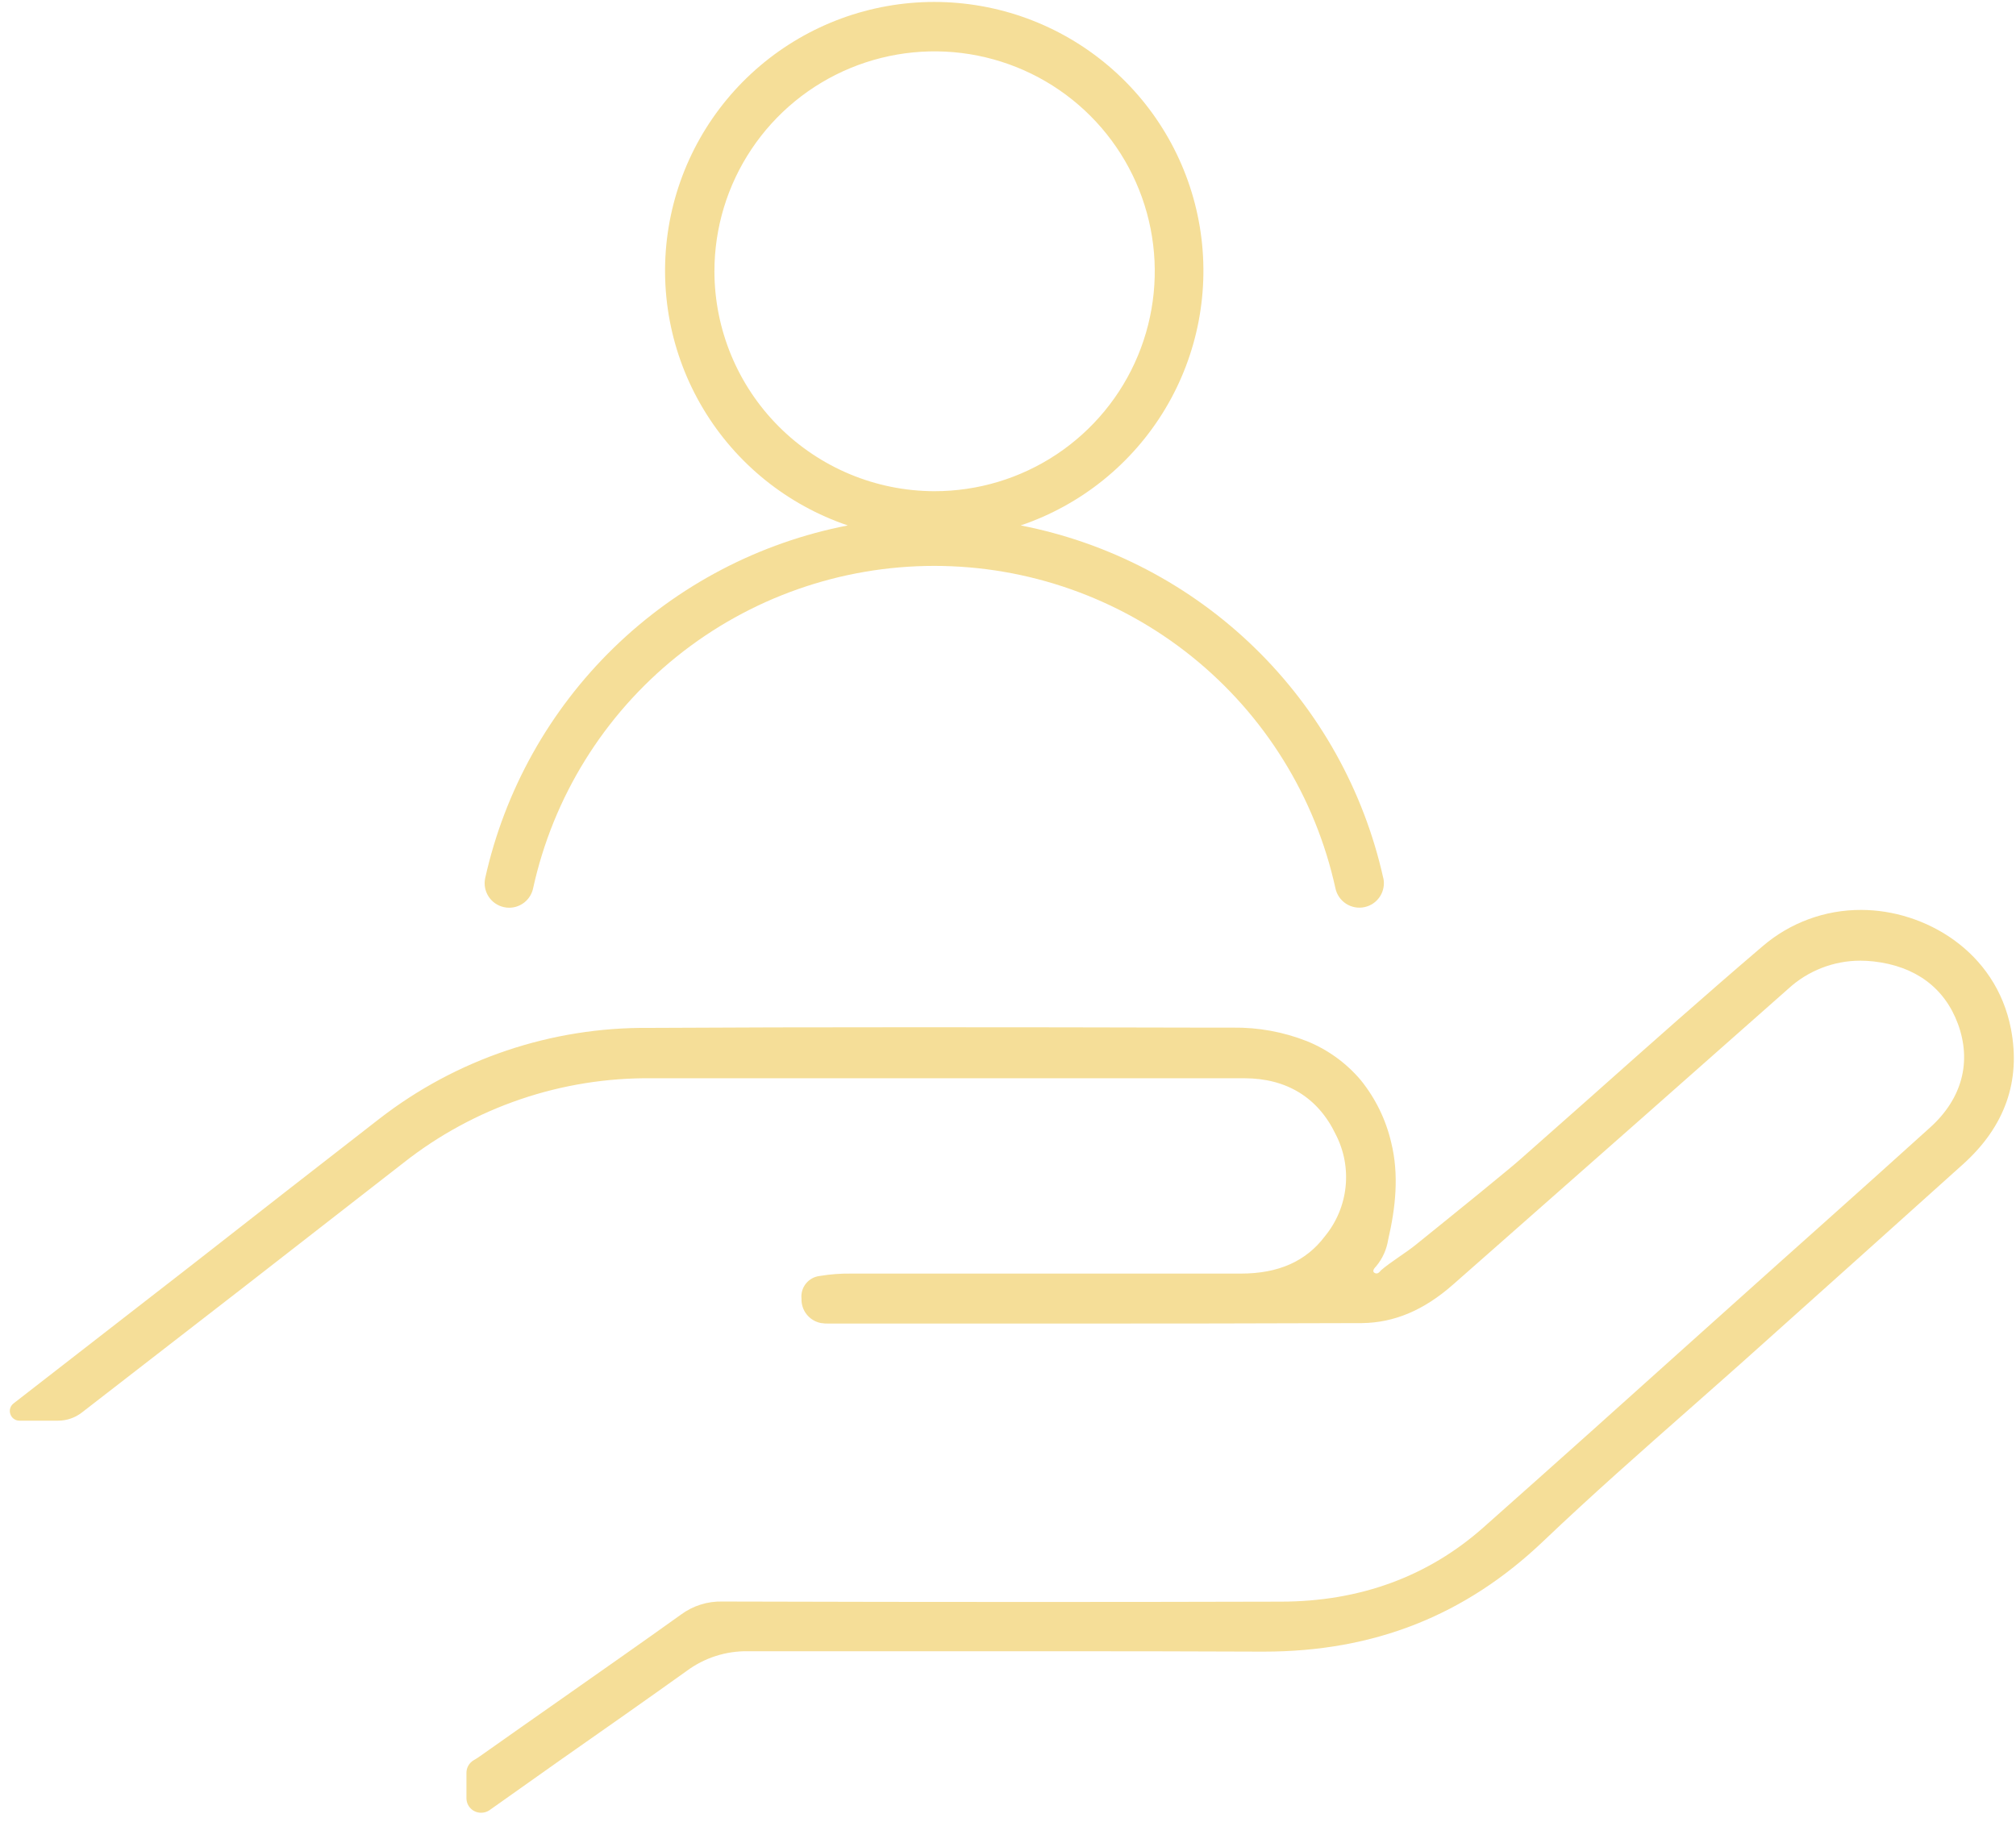
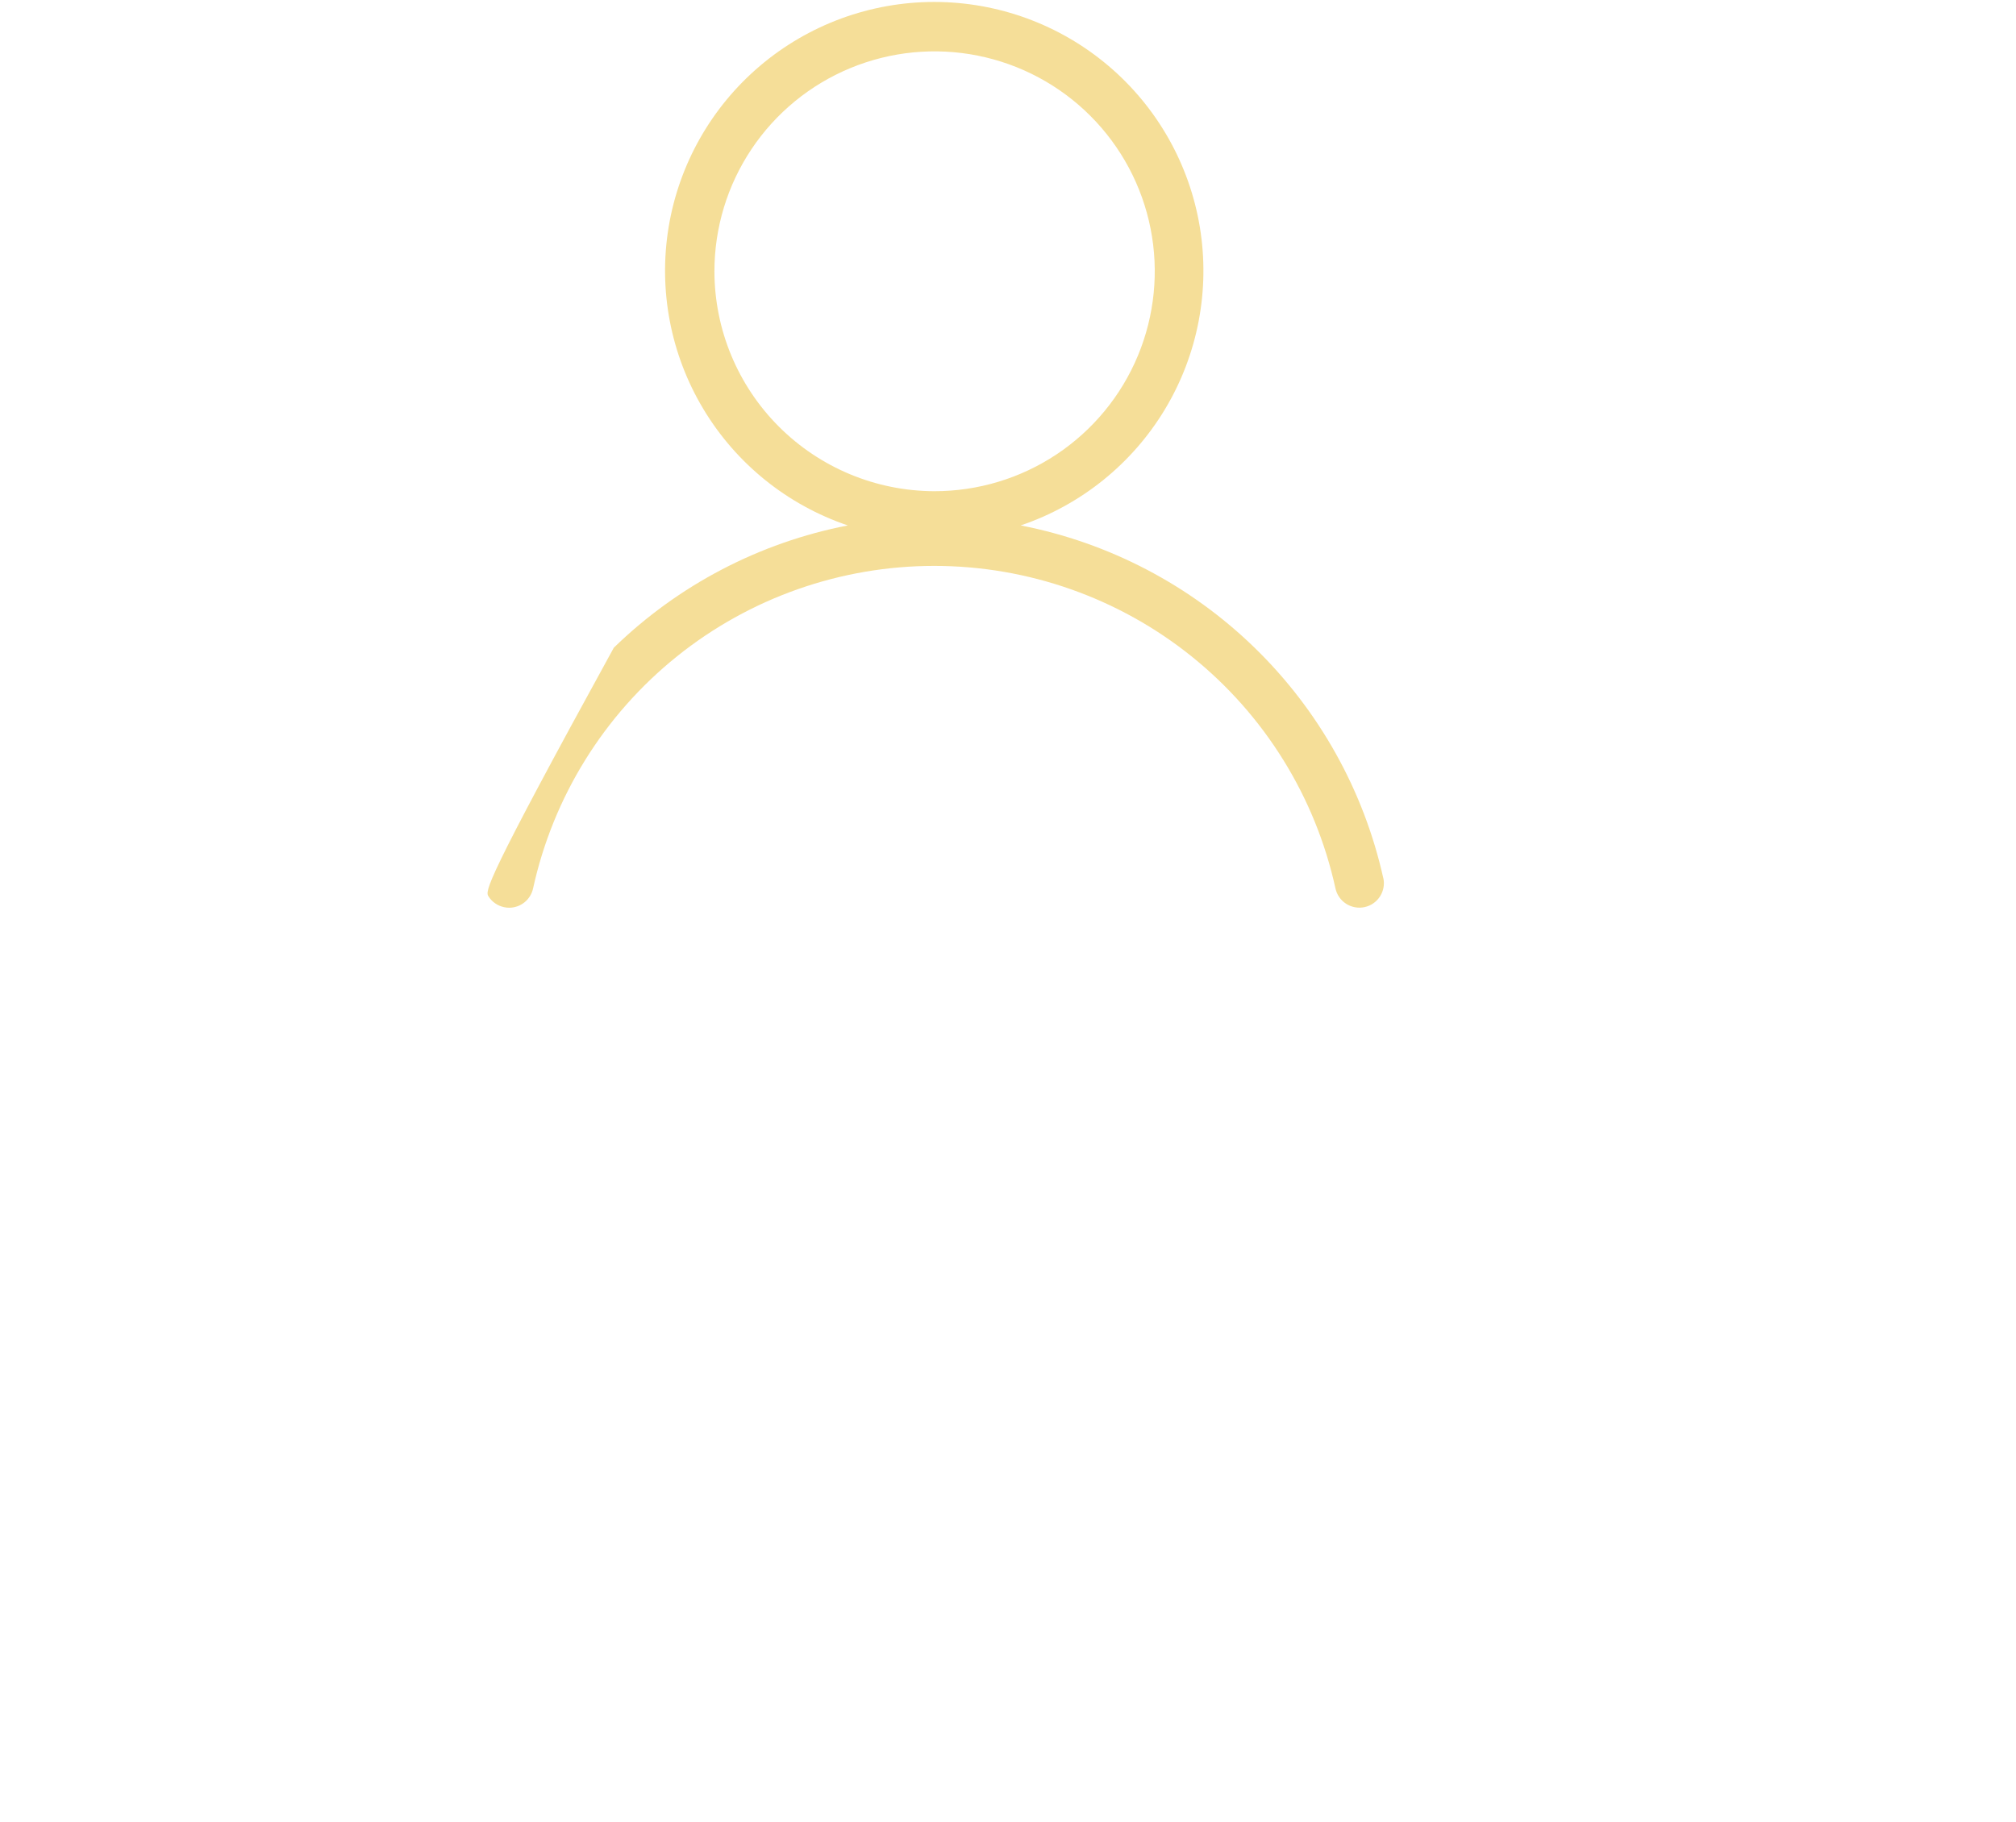
<svg xmlns="http://www.w3.org/2000/svg" fill="none" viewBox="0 0 167 151" height="151" width="167">
  <g clip-path="url(#clip0_78_638)">
-     <path fill="#F5DE98" d="M114.592 72.779C112.978 65.512 109.275 58.874 103.939 53.68C98.603 48.485 91.865 44.959 84.552 43.536C89.556 41.84 93.795 38.423 96.513 33.895C99.23 29.367 100.25 24.021 99.39 18.812C98.53 13.603 95.846 8.868 91.816 5.452C87.787 2.036 82.674 0.161 77.39 0.161C72.105 0.161 66.993 2.036 62.963 5.452C58.934 8.868 56.25 13.603 55.389 18.812C54.529 24.021 55.549 29.367 58.267 33.895C60.984 38.423 65.223 41.84 70.228 43.536C62.917 44.956 56.181 48.478 50.846 53.669C45.511 58.86 41.808 65.494 40.192 72.758C40.079 73.283 40.179 73.831 40.471 74.282C40.762 74.734 41.22 75.051 41.745 75.165C41.888 75.197 42.033 75.213 42.179 75.213C42.643 75.213 43.093 75.053 43.453 74.761C43.814 74.469 44.063 74.062 44.16 73.608C45.82 66.036 50.02 59.258 56.064 54.398C62.108 49.538 69.634 46.889 77.392 46.889C85.151 46.889 92.676 49.538 98.721 54.398C104.765 59.258 108.965 66.036 110.625 73.608C110.738 74.134 111.056 74.593 111.509 74.885C111.961 75.176 112.511 75.276 113.037 75.162C113.563 75.049 114.023 74.731 114.314 74.279C114.606 73.827 114.706 73.278 114.592 72.752M59.181 22.478C59.181 18.872 60.251 15.348 62.257 12.351C64.262 9.353 67.112 7.018 70.447 5.639C73.781 4.261 77.45 3.902 80.989 4.608C84.528 5.314 87.778 7.052 90.327 9.604C92.877 12.156 94.611 15.405 95.311 18.942C96.011 22.479 95.645 26.144 94.26 29.473C92.875 32.803 90.532 35.646 87.529 37.645C84.525 39.643 80.996 40.706 77.387 40.7C72.557 40.686 67.93 38.761 64.517 35.345C61.105 31.93 59.186 27.303 59.181 22.478Z" />
-     <path fill="#F5DE98" d="M39.839 150.2C39.521 150.198 39.217 150.072 38.992 149.847C38.768 149.623 38.641 149.319 38.639 149.001V146.899C38.638 146.689 38.691 146.482 38.795 146.299C38.898 146.116 39.048 145.963 39.228 145.856C39.424 145.745 39.614 145.624 39.796 145.492C42.052 143.897 44.312 142.309 46.575 140.725C49.788 138.462 53.146 136.124 56.428 133.77C57.414 133.047 58.611 132.67 59.834 132.7C69.108 132.727 77.505 132.737 85.591 132.737C92.42 132.737 99.247 132.728 106.073 132.71C112.654 132.71 118.314 130.619 122.892 126.553C128.852 121.267 134.818 115.917 140.563 110.748L147.605 104.435L150.791 101.589C153.779 98.914 156.874 96.153 159.894 93.414C162.534 91.028 163.348 87.978 162.186 84.827C161.083 81.847 158.668 80.06 155.225 79.665C154.853 79.622 154.48 79.601 154.106 79.6C151.891 79.6 149.757 80.433 148.13 81.933C140.167 88.984 132.065 96.132 124.194 103.066L120.386 106.42C117.966 108.56 115.497 109.598 112.831 109.63C104.456 109.662 96.193 109.668 89.933 109.668H68.653C68.435 109.673 68.216 109.659 68 109.625C67.536 109.535 67.119 109.282 66.824 108.912C66.53 108.543 66.377 108.08 66.394 107.608C66.345 107.158 66.477 106.708 66.76 106.355C67.043 106.003 67.454 105.776 67.904 105.725C68.779 105.579 69.666 105.513 70.554 105.527H70.822H88.236C93.07 105.527 97.903 105.527 102.737 105.527H102.79C105.902 105.527 108.183 104.516 109.752 102.434C110.712 101.265 111.308 99.84 111.465 98.335C111.622 96.83 111.333 95.313 110.635 93.971C109.184 90.948 106.576 89.348 103.096 89.343C99.122 89.343 95.147 89.343 91.17 89.343H63.298H54.056H53.986C46.537 89.263 39.285 91.732 33.434 96.341C24.658 103.189 15.688 110.155 6.767 117.051C6.205 117.482 5.516 117.715 4.808 117.714H1.627C1.459 117.718 1.294 117.669 1.156 117.573C1.018 117.476 0.915 117.338 0.861 117.179C0.803 117.021 0.798 116.847 0.846 116.686C0.894 116.524 0.993 116.382 1.129 116.28L14.623 105.8L16.144 104.617C21.231 100.633 26.323 96.662 31.421 92.703C37.801 87.752 45.667 85.098 53.745 85.17C60.294 85.132 67.465 85.116 75.7 85.116C83.754 85.116 91.809 85.127 99.867 85.148H102.137C104.235 85.12 106.317 85.502 108.268 86.272C109.986 86.968 111.509 88.07 112.708 89.482C113.932 90.991 114.798 92.758 115.24 94.65C115.904 97.325 115.61 100.054 114.994 102.707C114.87 103.513 114.531 104.27 114.014 104.901C113.886 105.035 113.607 105.329 113.87 105.473C114.132 105.618 114.298 105.366 114.405 105.249C115.192 104.569 116.434 103.82 117.238 103.173L119.84 101.07L122.582 98.844C123.348 98.219 124.119 97.587 124.884 96.951C125.254 96.646 125.623 96.335 125.988 96.014C127.951 94.281 129.914 92.544 131.878 90.803L132.172 90.541C136.676 86.534 141.334 82.393 145.999 78.413C148.274 76.453 151.182 75.381 154.186 75.395C159.402 75.395 165.335 78.782 166.583 85.261C167.413 89.584 166.074 93.355 162.609 96.469C156.947 101.562 151.28 106.647 145.608 111.722C143.766 113.381 141.859 115.05 140.039 116.666C135.996 120.229 131.819 123.91 127.84 127.703C121.382 133.861 113.811 136.851 104.697 136.851H104.488C98.597 136.825 92.632 136.819 88.113 136.819H73.28C69.499 136.819 65.721 136.819 61.944 136.819C60.123 136.793 58.345 137.366 56.883 138.451C53.494 140.875 50.029 143.304 46.677 145.652L46.575 145.722C44.555 147.149 42.539 148.575 40.53 150.002C40.325 150.137 40.084 150.206 39.839 150.2Z" />
+     <path fill="#F5DE98" d="M114.592 72.779C112.978 65.512 109.275 58.874 103.939 53.68C98.603 48.485 91.865 44.959 84.552 43.536C89.556 41.84 93.795 38.423 96.513 33.895C99.23 29.367 100.25 24.021 99.39 18.812C98.53 13.603 95.846 8.868 91.816 5.452C87.787 2.036 82.674 0.161 77.39 0.161C72.105 0.161 66.993 2.036 62.963 5.452C58.934 8.868 56.25 13.603 55.389 18.812C54.529 24.021 55.549 29.367 58.267 33.895C60.984 38.423 65.223 41.84 70.228 43.536C62.917 44.956 56.181 48.478 50.846 53.669C40.079 73.283 40.179 73.831 40.471 74.282C40.762 74.734 41.22 75.051 41.745 75.165C41.888 75.197 42.033 75.213 42.179 75.213C42.643 75.213 43.093 75.053 43.453 74.761C43.814 74.469 44.063 74.062 44.16 73.608C45.82 66.036 50.02 59.258 56.064 54.398C62.108 49.538 69.634 46.889 77.392 46.889C85.151 46.889 92.676 49.538 98.721 54.398C104.765 59.258 108.965 66.036 110.625 73.608C110.738 74.134 111.056 74.593 111.509 74.885C111.961 75.176 112.511 75.276 113.037 75.162C113.563 75.049 114.023 74.731 114.314 74.279C114.606 73.827 114.706 73.278 114.592 72.752M59.181 22.478C59.181 18.872 60.251 15.348 62.257 12.351C64.262 9.353 67.112 7.018 70.447 5.639C73.781 4.261 77.45 3.902 80.989 4.608C84.528 5.314 87.778 7.052 90.327 9.604C92.877 12.156 94.611 15.405 95.311 18.942C96.011 22.479 95.645 26.144 94.26 29.473C92.875 32.803 90.532 35.646 87.529 37.645C84.525 39.643 80.996 40.706 77.387 40.7C72.557 40.686 67.93 38.761 64.517 35.345C61.105 31.93 59.186 27.303 59.181 22.478Z" />
  </g>
  <defs>
    <clipPath id="clip0_78_638">
      <rect transform="translate(0.813 0.2)" fill="white" height="150" width="166" />
    </clipPath>
  </defs>
</svg>